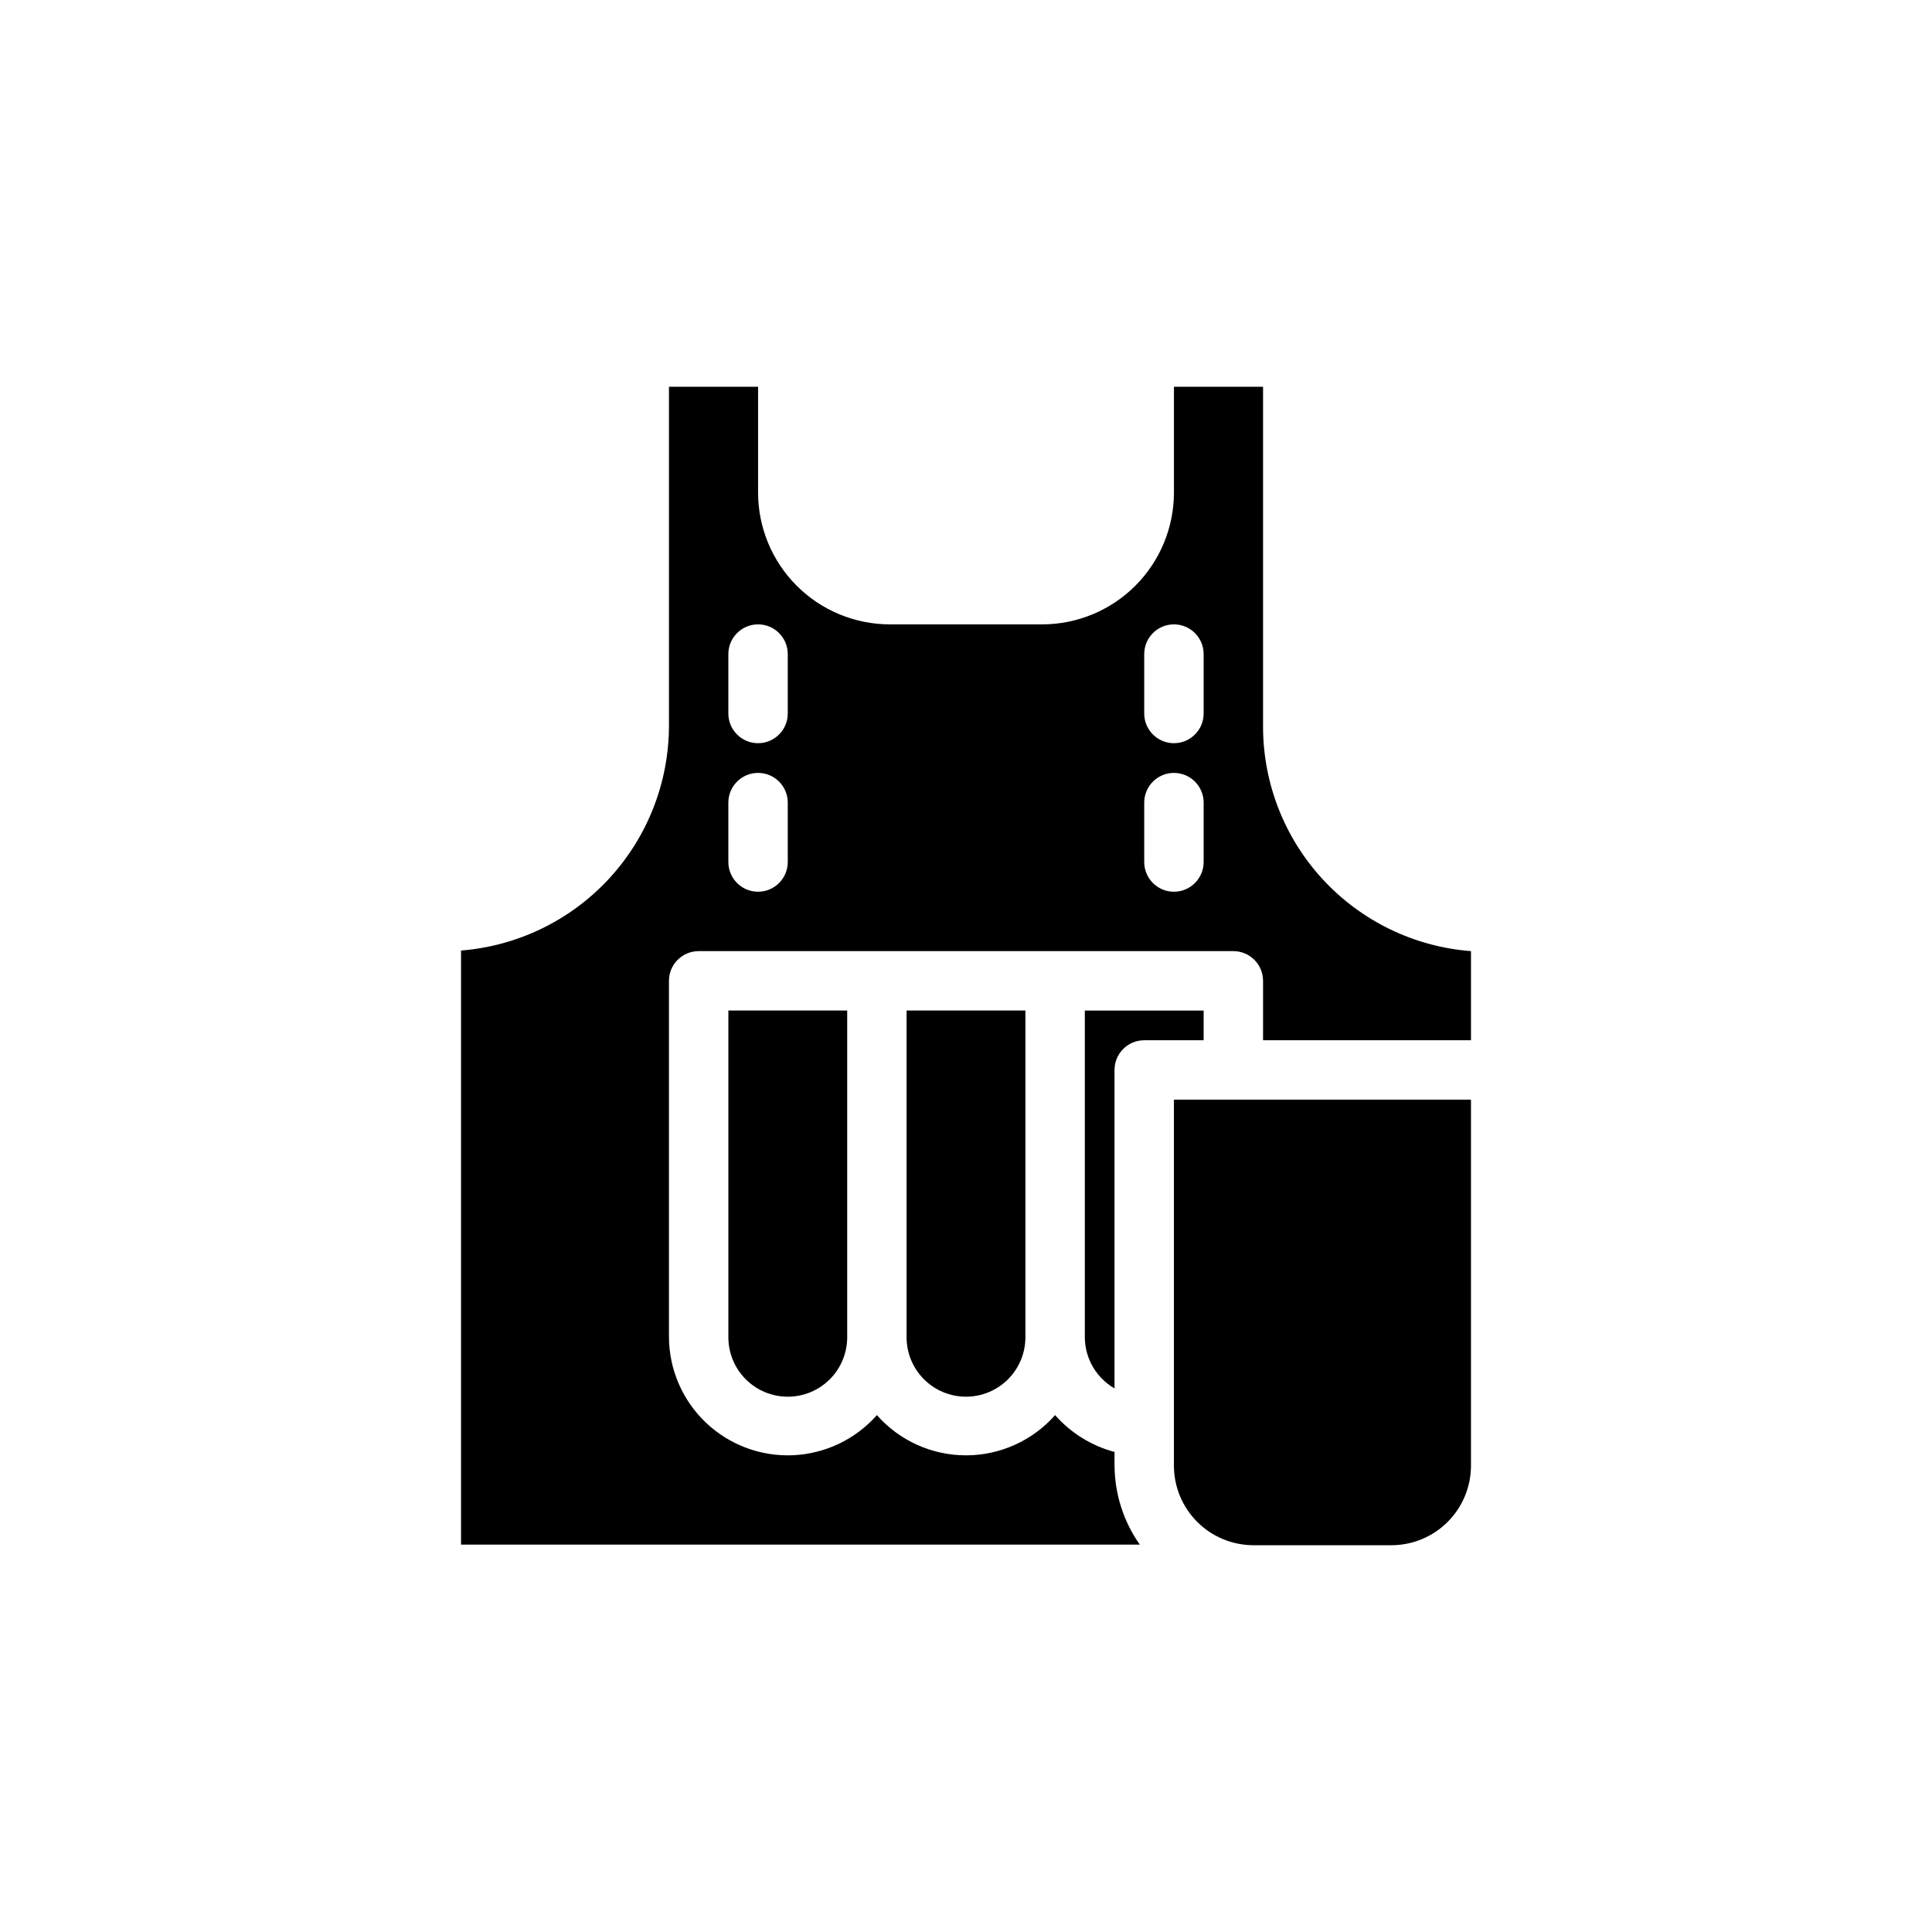
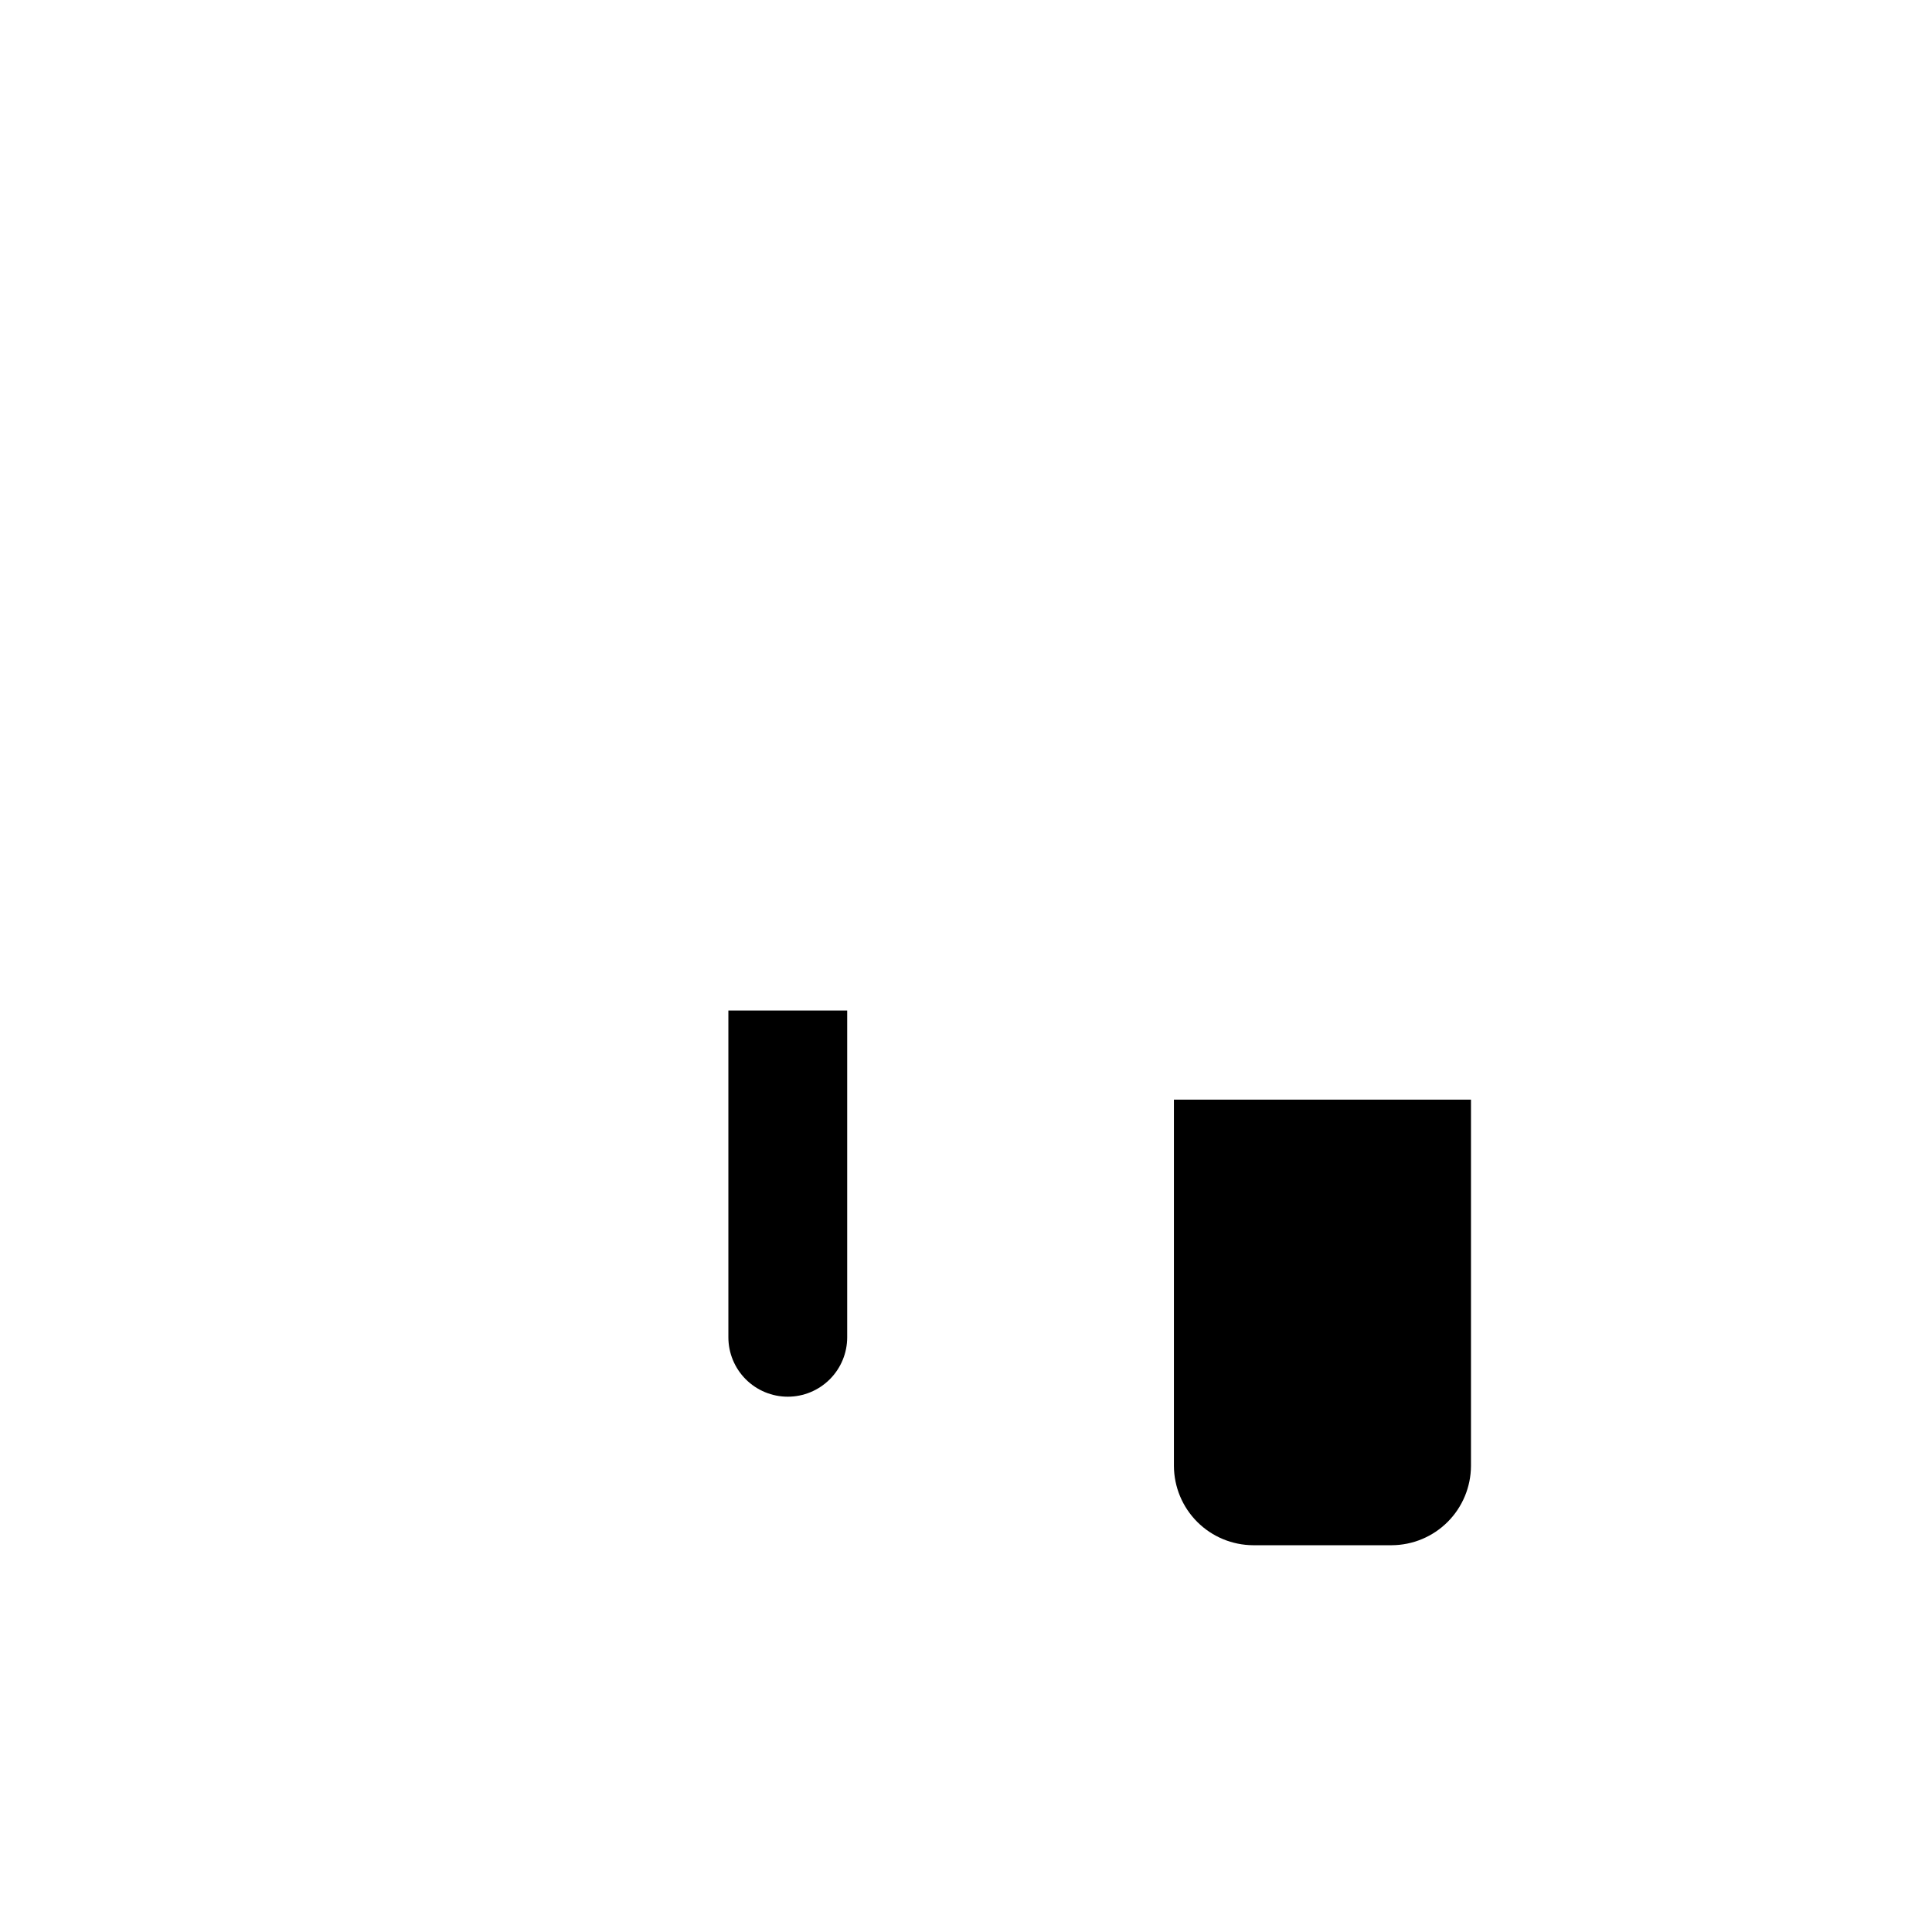
<svg xmlns="http://www.w3.org/2000/svg" fill="#000000" width="800px" height="800px" version="1.1" viewBox="144 144 512 512">
  <g>
    <path d="m352.77 514.14c4.176 0 8.18-1.66 11.133-4.613 2.953-2.953 4.613-6.957 4.613-11.133v-86.594h-31.488v86.594c0 4.176 1.656 8.18 4.609 11.133 2.953 2.953 6.957 4.613 11.133 4.613z" />
-     <path d="m400 514.14c4.176 0 8.18-1.66 11.133-4.613 2.949-2.953 4.609-6.957 4.609-11.133v-86.594h-31.488v86.594c0 4.176 1.66 8.18 4.613 11.133 2.953 2.953 6.957 4.613 11.133 4.613z" />
-     <path d="m431.49 498.4c0.031 5.59 3.027 10.746 7.871 13.539v-84.387c0-4.348 3.523-7.871 7.871-7.871h15.742v-7.871l-31.484-0.004z" />
-     <path d="m439.36 532.48v-3.699c-6.098-1.625-11.578-5.019-15.746-9.762-5.977 6.777-14.578 10.66-23.613 10.66-9.039 0-17.641-3.883-23.617-10.66-5.66 6.418-13.688 10.254-22.234 10.633-8.547 0.375-16.879-2.746-23.082-8.641-6.199-5.894-9.734-14.062-9.789-22.617v-94.465c0-4.348 3.523-7.871 7.871-7.871h141.7c2.086 0 4.09 0.828 5.566 2.305 1.477 1.477 2.305 3.481 2.305 5.566v15.742h55.105v-23.617 0.004c-14.98-1.148-28.977-7.91-39.191-18.926-10.215-11.02-15.898-25.484-15.914-40.508v-90.137h-23.617v28.027c0 9.27-3.68 18.16-10.234 24.715-6.555 6.555-15.445 10.234-24.715 10.234h-40.305c-9.27 0-18.16-3.68-24.715-10.234-6.555-6.555-10.238-15.445-10.238-24.715v-28.027h-23.617v89.898c-0.031 15.031-5.719 29.496-15.926 40.52-10.211 11.027-24.195 17.809-39.176 18.996v157.44l179.88-0.004c-4.305-6.109-6.637-13.387-6.691-20.859zm7.871-215.14c0-4.348 3.523-7.875 7.871-7.875 4.348 0 7.875 3.527 7.875 7.875v15.742c0 4.348-3.527 7.871-7.875 7.871-4.348 0-7.871-3.523-7.871-7.871zm0 39.359c0-4.348 3.523-7.871 7.871-7.871 4.348 0 7.875 3.523 7.875 7.871v15.742c0 4.348-3.527 7.875-7.875 7.875-4.348 0-7.871-3.527-7.871-7.875zm-110.21-39.359c0-4.348 3.523-7.875 7.871-7.875 4.348 0 7.871 3.527 7.871 7.875v15.742c0 4.348-3.523 7.871-7.871 7.871-4.348 0-7.871-3.523-7.871-7.871zm0 39.359c0-4.348 3.523-7.871 7.871-7.871 4.348 0 7.871 3.523 7.871 7.871v15.742c0 4.348-3.523 7.875-7.871 7.875-4.348 0-7.871-3.527-7.871-7.875z" />
    <path d="m455.1 532.48c0.023 5.566 2.242 10.902 6.18 14.84s9.273 6.156 14.84 6.18h36.684c5.566-0.023 10.902-2.242 14.84-6.18s6.156-9.273 6.18-14.84v-97.062h-78.723z" />
  </g>
</svg>